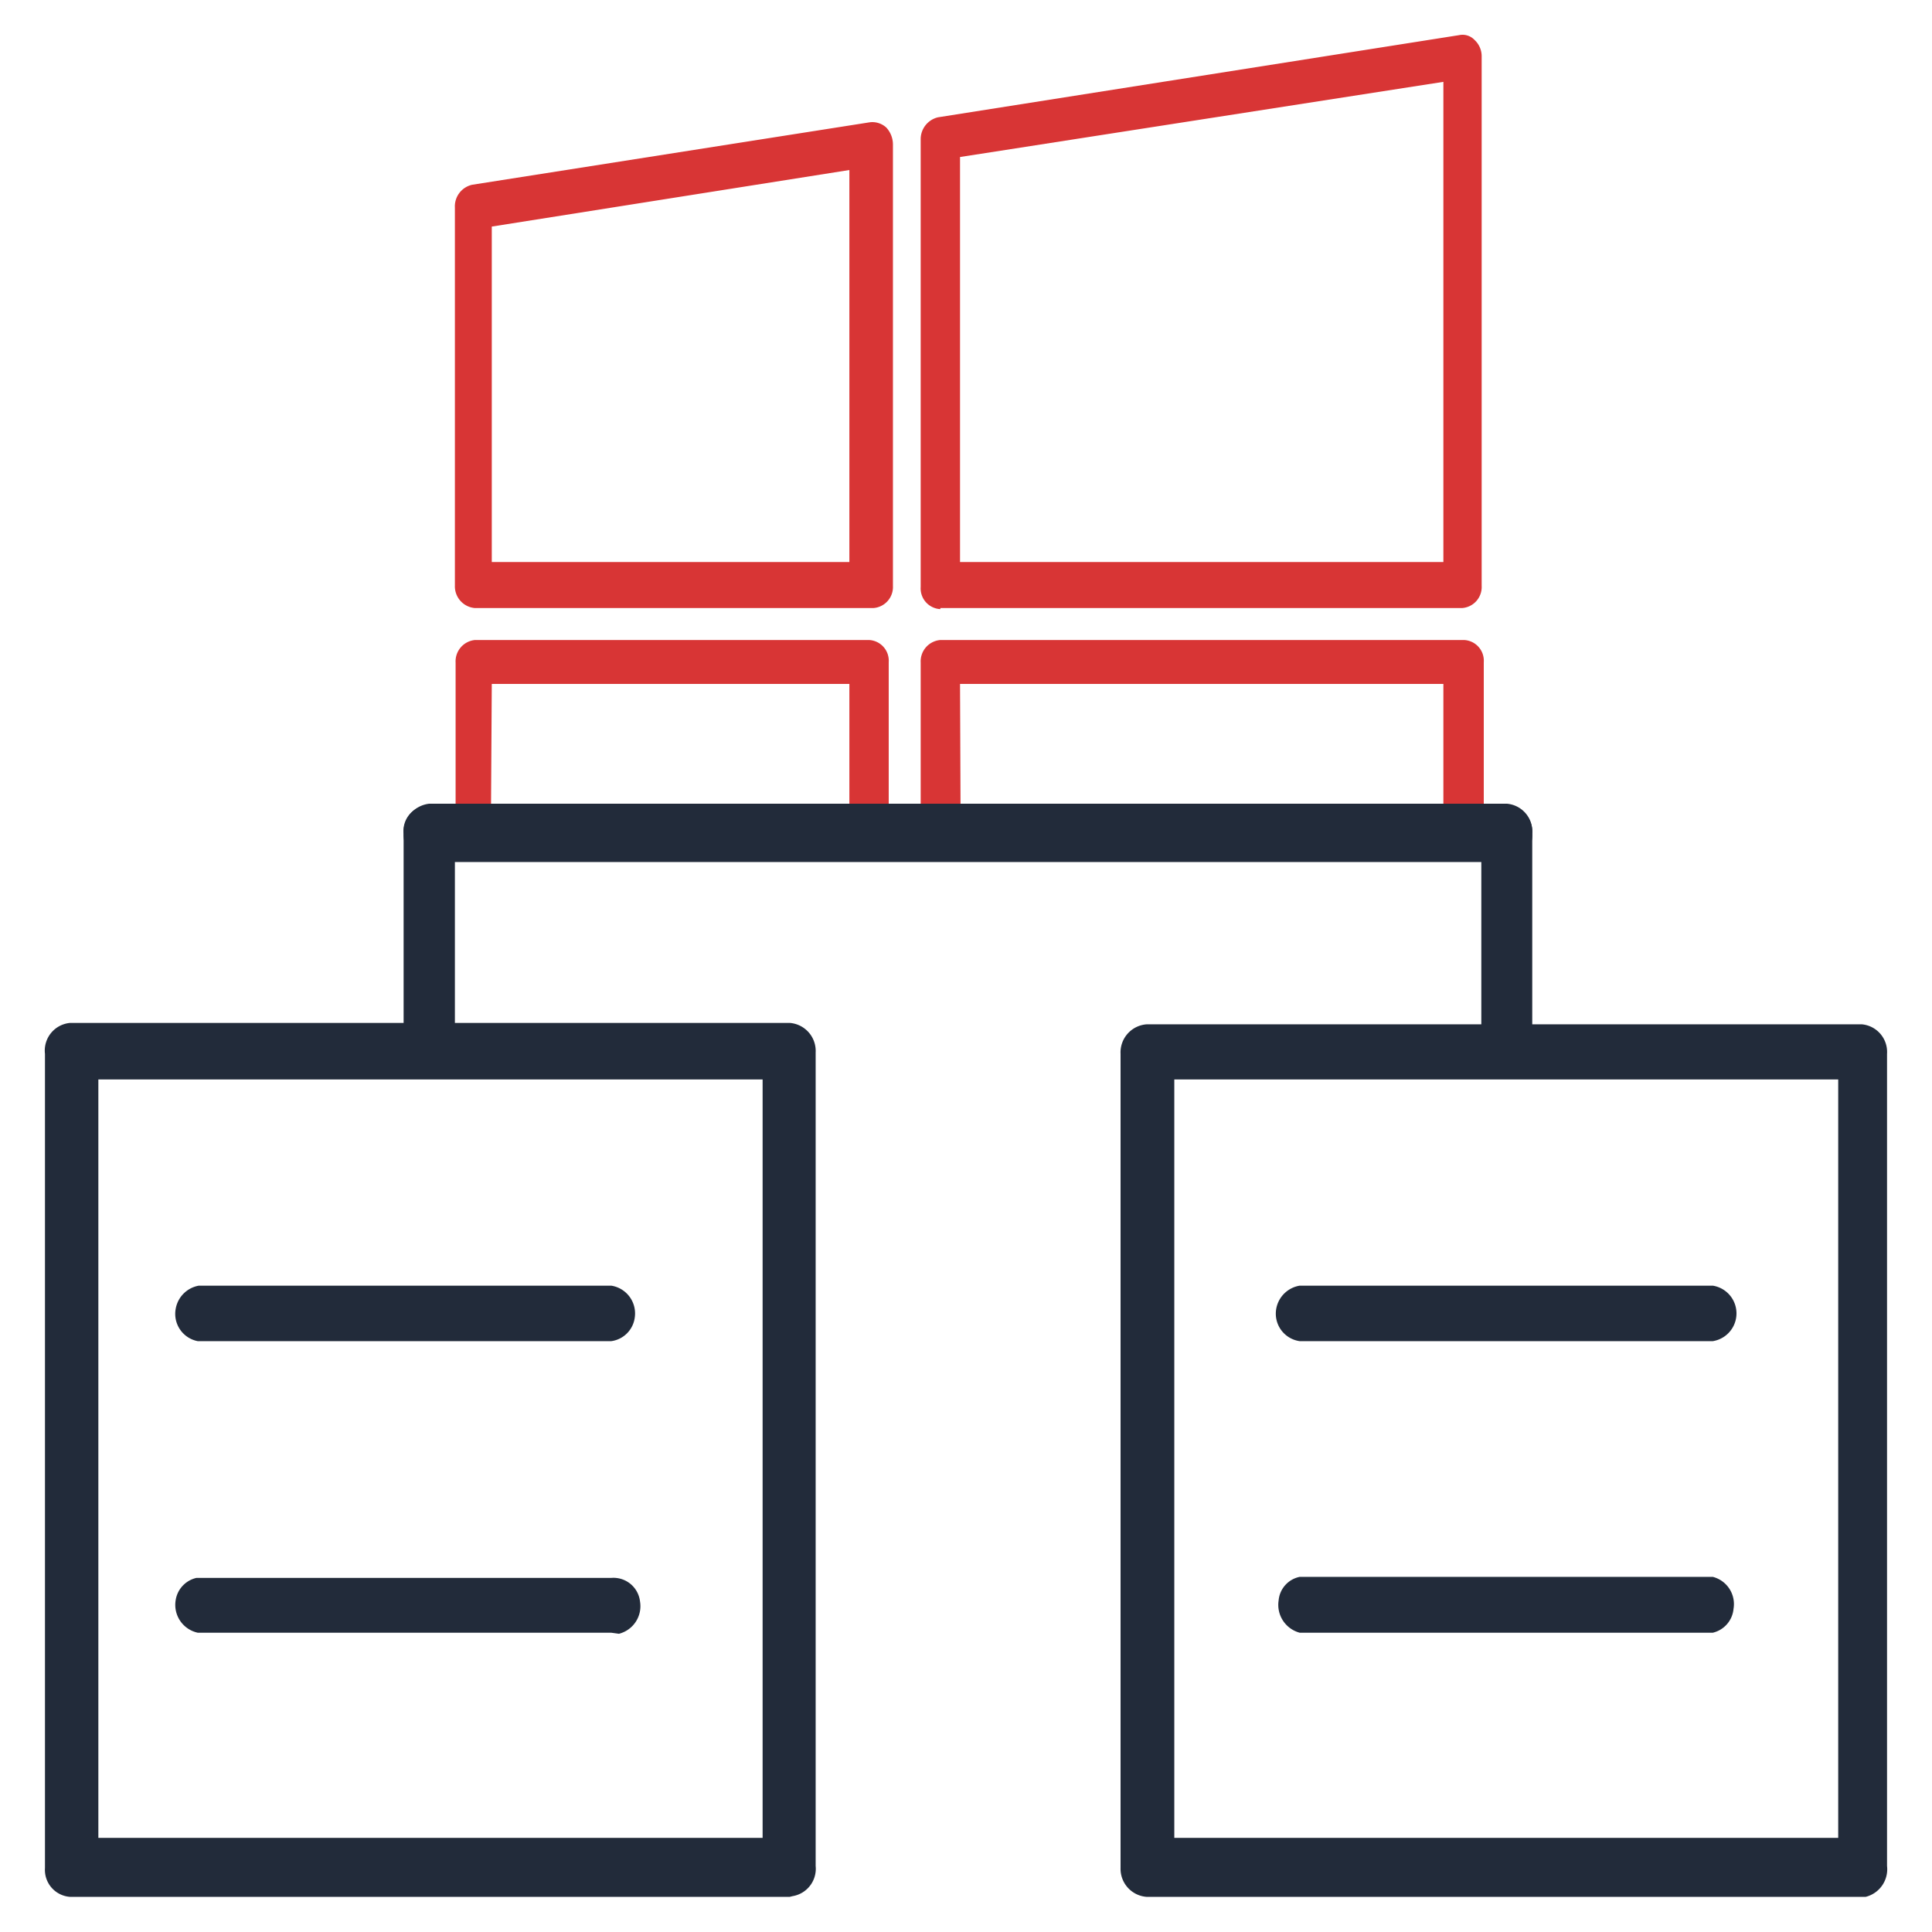
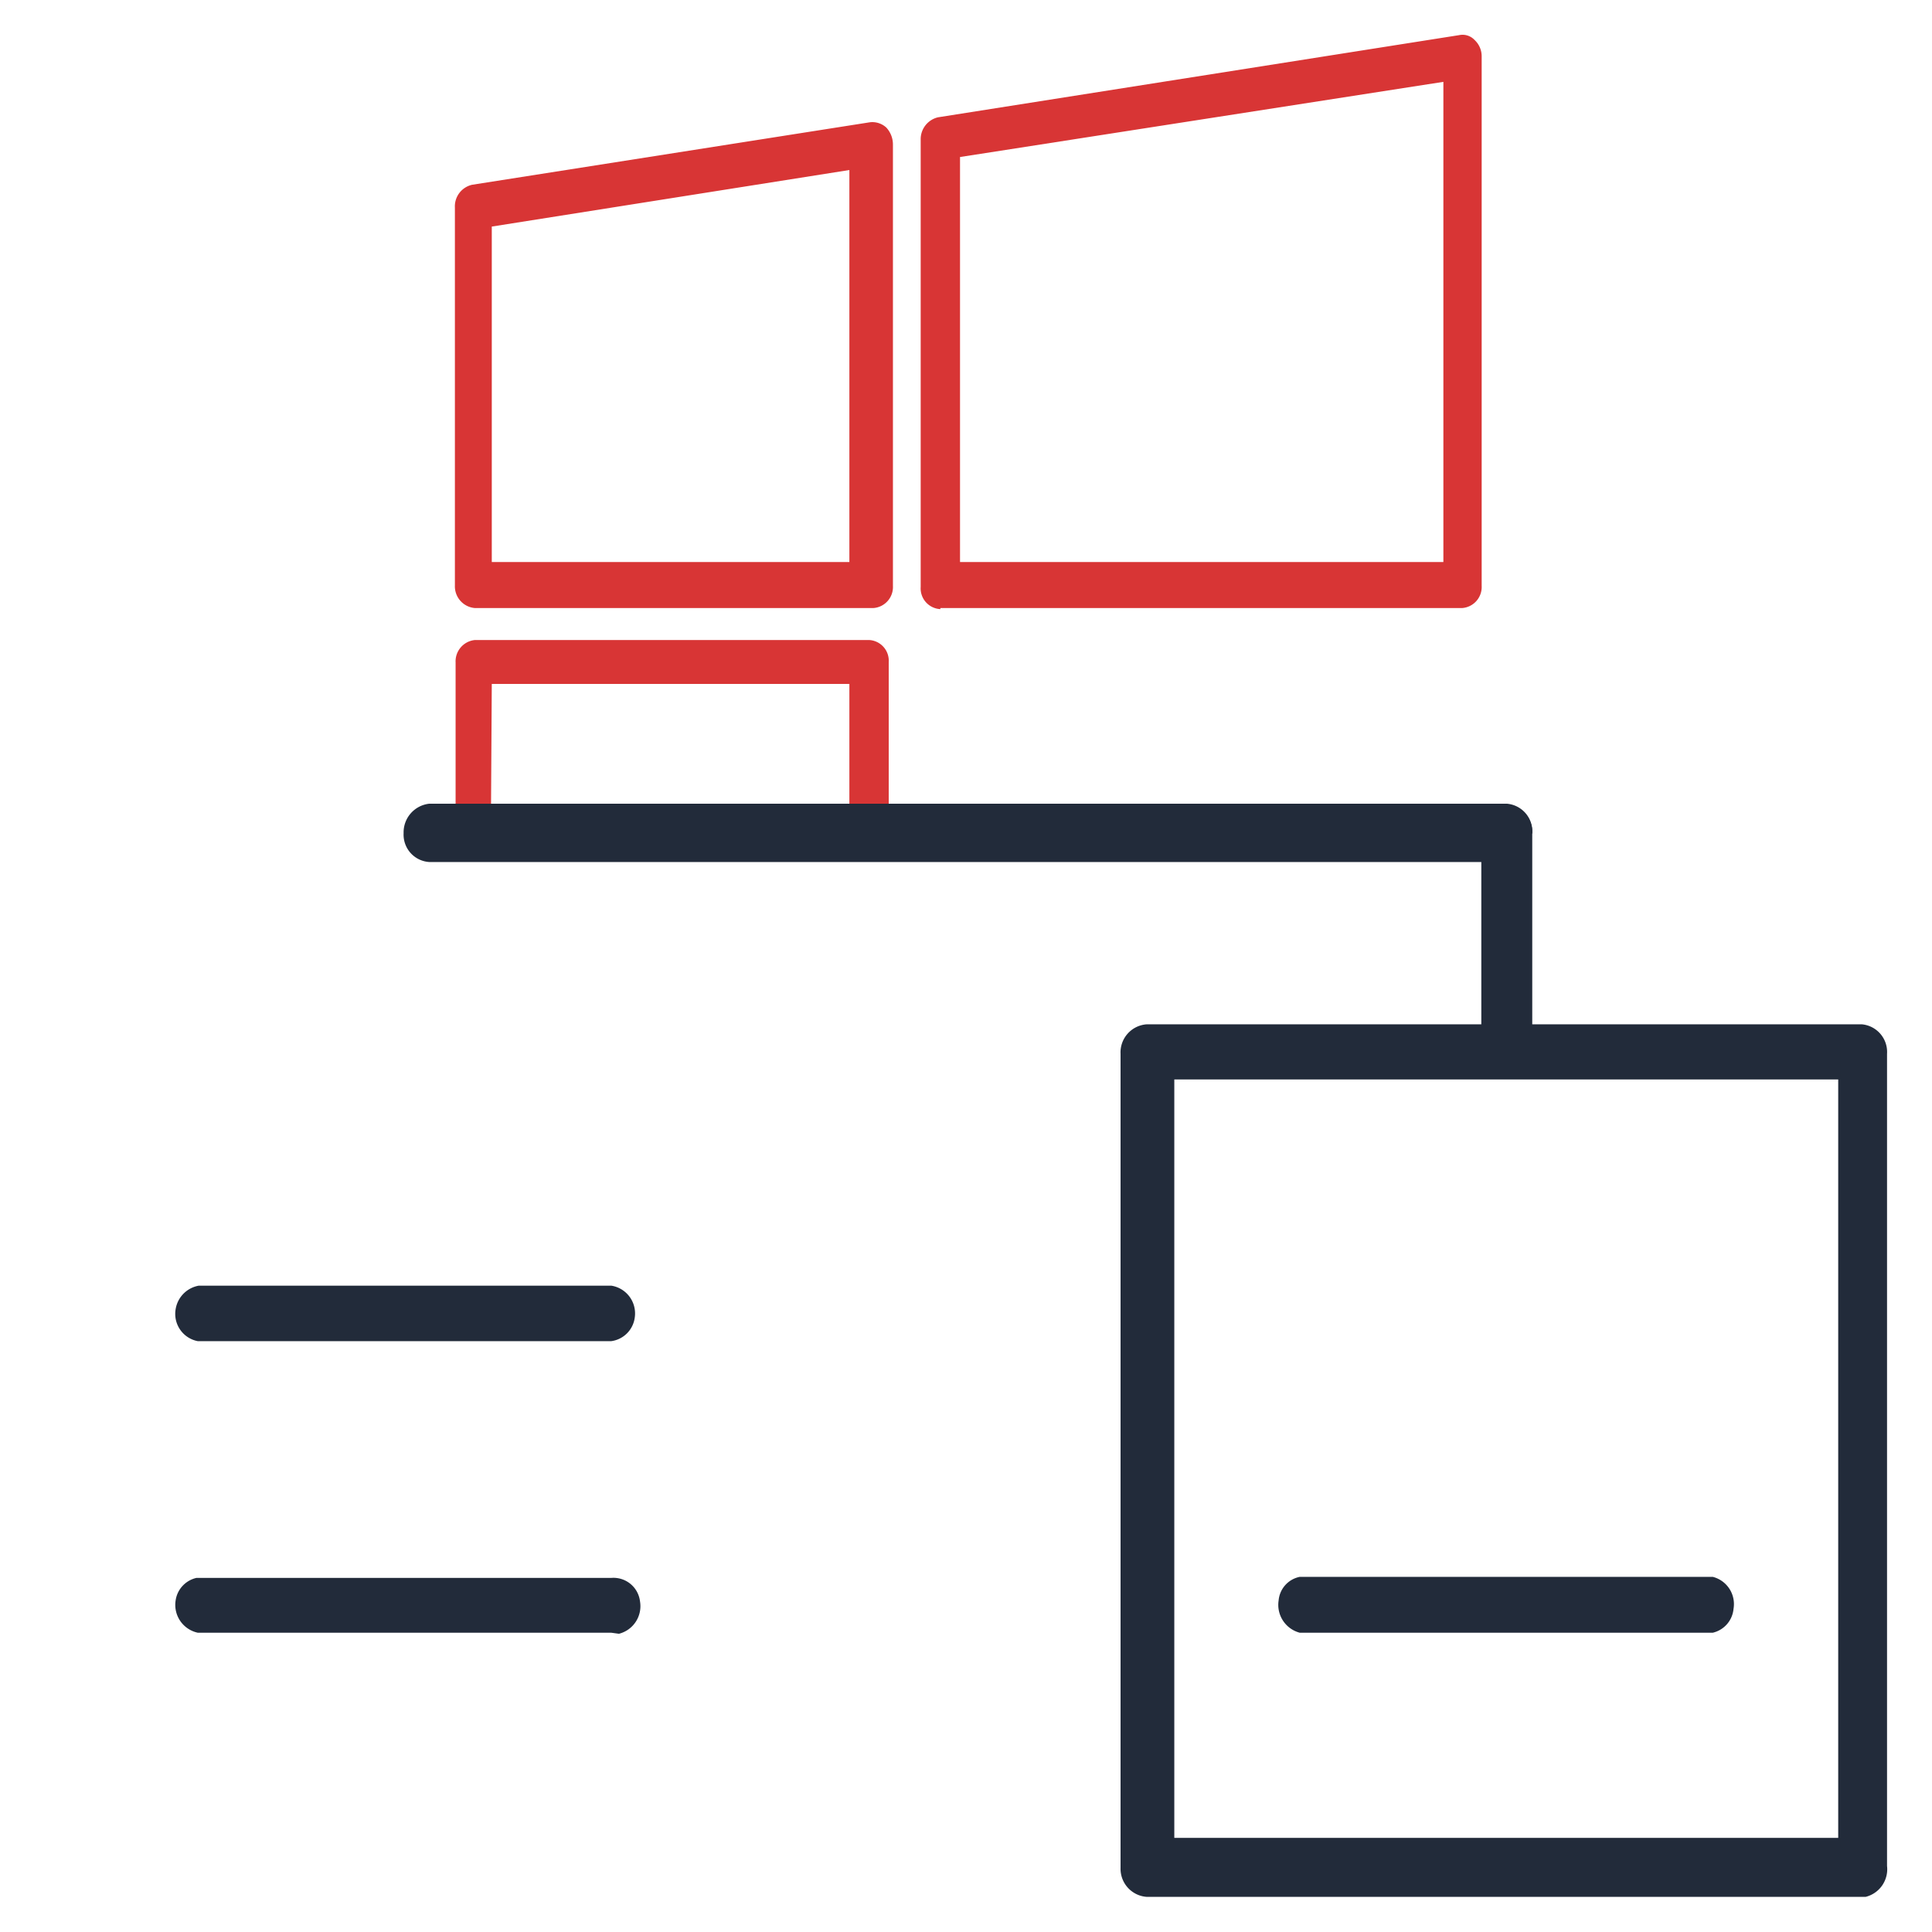
<svg xmlns="http://www.w3.org/2000/svg" id="Layer_1" data-name="Layer 1" width="55" height="55" viewBox="0 0 55 55">
  <defs>
    <style>
      .cls-1 {
        fill: #d83535;
      }

      .cls-2 {
        fill: #222b3a;
      }
    </style>
  </defs>
  <path class="cls-1" d="M13.52,17.31H24.86a.6.6,0,0,0,.56-.63h0V4.11a.71.71,0,0,0-.19-.48.59.59,0,0,0-.46-.15L13.44,5.26a.63.63,0,0,0-.49.65V16.67A.62.62,0,0,0,13.52,17.31ZM14,6.45,24.18,4.84V16H14Z" />
  <path class="cls-1" d="M26.77,17.31H41.62a.6.6,0,0,0,.56-.63h0V1.61a.63.63,0,0,0-.2-.47A.47.47,0,0,0,41.54,1L26.7,3.34a.64.64,0,0,0-.49.63V16.71a.59.59,0,0,0,.56.63h0Zm.56-12.84L41.09,2.33V16H27.33Z" />
  <path class="cls-1" d="M14,19.47H24.18v4.88H25.3v-5.5a.59.59,0,0,0-.56-.63H13.52a.61.61,0,0,0-.55.64v5.5h1Z" />
-   <path class="cls-1" d="M27.33,19.47H41.09v4.88h1.15v-5.5a.59.59,0,0,0-.56-.63H26.77a.61.61,0,0,0-.56.64h0v5.5h1.14Z" />
-   <path class="cls-2" d="M42.9,24.54H12.22a.78.78,0,0,1-.73-.82h0a.82.82,0,0,1,.73-.84H42.9a.79.79,0,0,1,.72.84h0A.77.77,0,0,1,42.9,24.54Z" />
+   <path class="cls-2" d="M42.9,24.54H12.22a.78.78,0,0,1-.73-.82h0a.82.82,0,0,1,.73-.84H42.9a.79.79,0,0,1,.72.84h0Z" />
  <path class="cls-2" d="M42.9,30.37a.81.81,0,0,1-.73-.85V23.74a.8.8,0,0,1,.73-.84h0a.79.79,0,0,1,.72.84h0v5.78A.8.8,0,0,1,42.9,30.37Z" />
-   <path class="cls-2" d="M12.22,30.37a.81.81,0,0,1-.73-.85V23.74a.73.73,0,0,1,.65-.81.72.72,0,0,1,.81.64.49.49,0,0,1,0,.17v5.78A.81.81,0,0,1,12.22,30.37Z" />
  <path class="cls-2" d="M53.11,54H32.65a.8.8,0,0,1-.75-.82V30a.8.8,0,0,1,.75-.84H53a.79.79,0,0,1,.72.84V53.12A.81.81,0,0,1,53.11,54ZM33.43,52.32h18.9V30.73H33.43Z" />
-   <path class="cls-2" d="M22.48,54H2a.77.77,0,0,1-.72-.82V30A.79.79,0,0,1,2,29.12H22.48a.8.8,0,0,1,.74.84V53.12a.79.79,0,0,1-.66.86ZM2.8,52.32H21.71V30.73H2.8Z" />
  <path class="cls-2" d="M17.4,38.18H5.63A.79.79,0,0,1,5,37.27a.81.81,0,0,1,.66-.67H17.4a.8.8,0,0,1,.67.91A.78.78,0,0,1,17.4,38.18Z" />
  <path class="cls-2" d="M17.4,46.48H5.63A.81.81,0,0,1,5,45.56a.77.77,0,0,1,.59-.64H17.4a.76.76,0,0,1,.82.67h0a.81.81,0,0,1-.6.92Z" />
-   <path class="cls-2" d="M48.76,38.18H37a.79.79,0,0,1-.67-.91A.81.81,0,0,1,37,36.6H48.76a.8.8,0,0,1,0,1.58Z" />
  <path class="cls-2" d="M48.76,46.48H37a.82.82,0,0,1-.6-.92.75.75,0,0,1,.6-.67H48.76a.8.8,0,0,1,.59.91A.77.77,0,0,1,48.76,46.48Z" />
</svg>